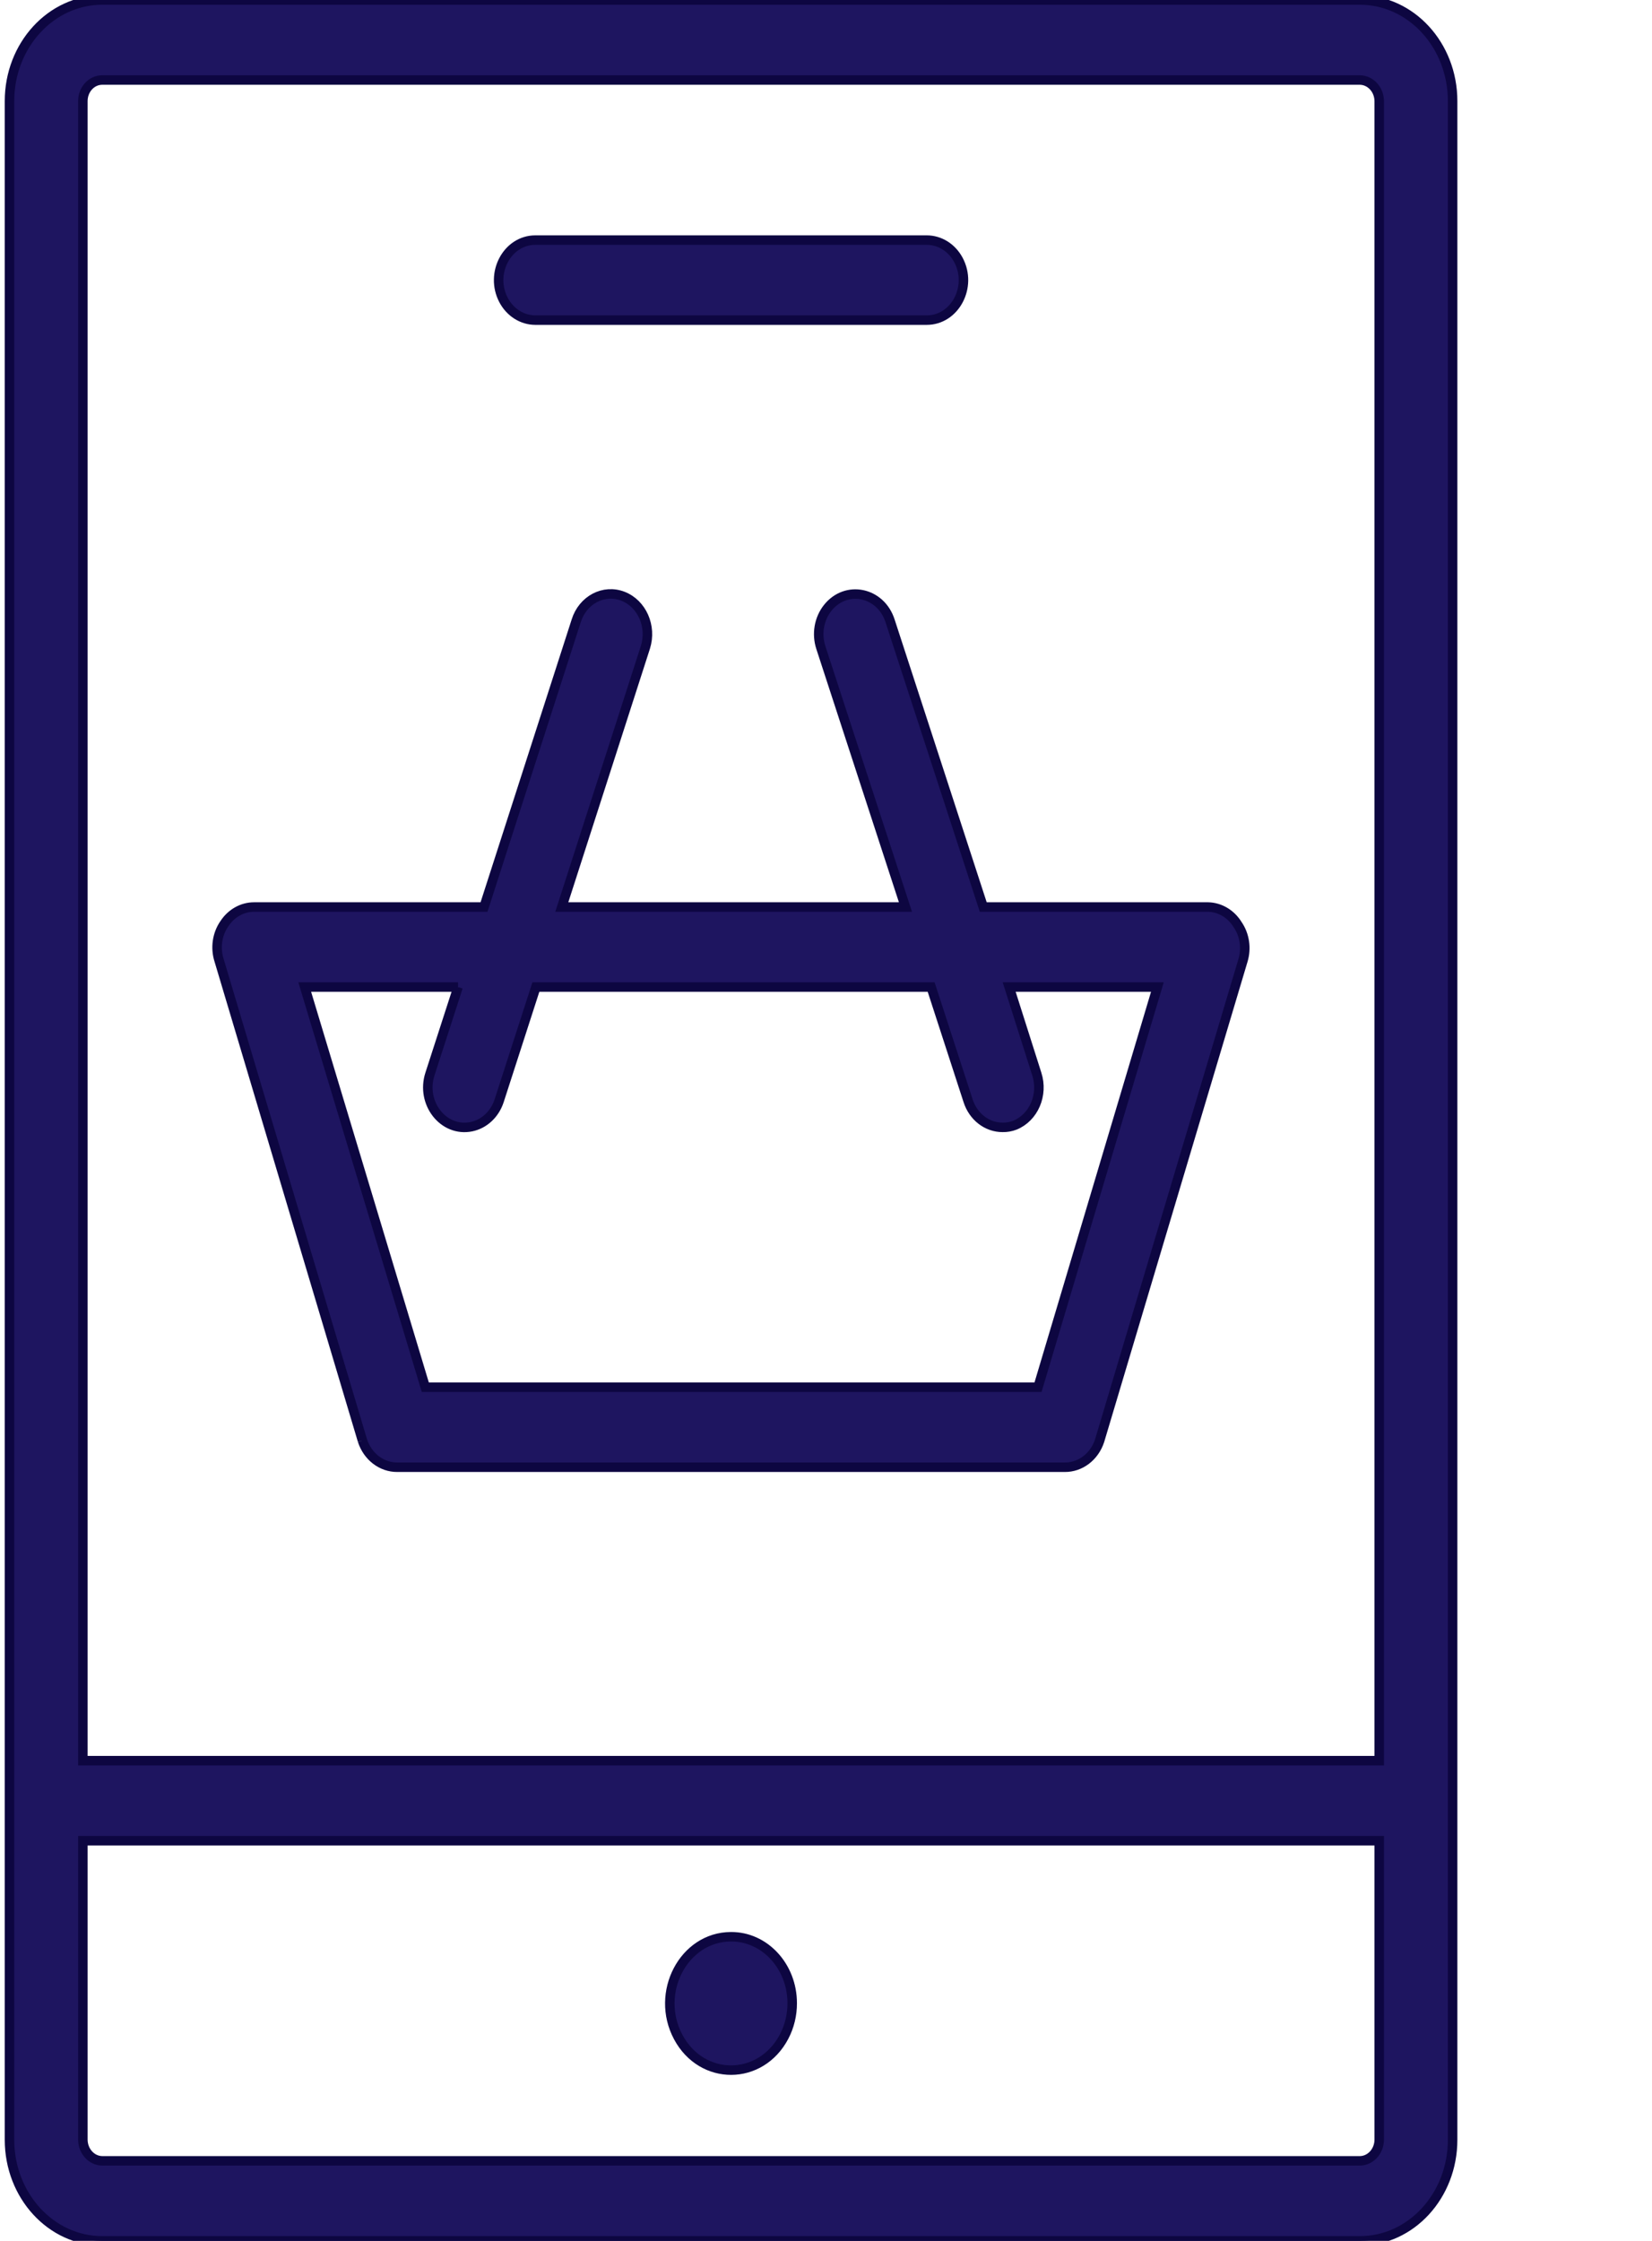
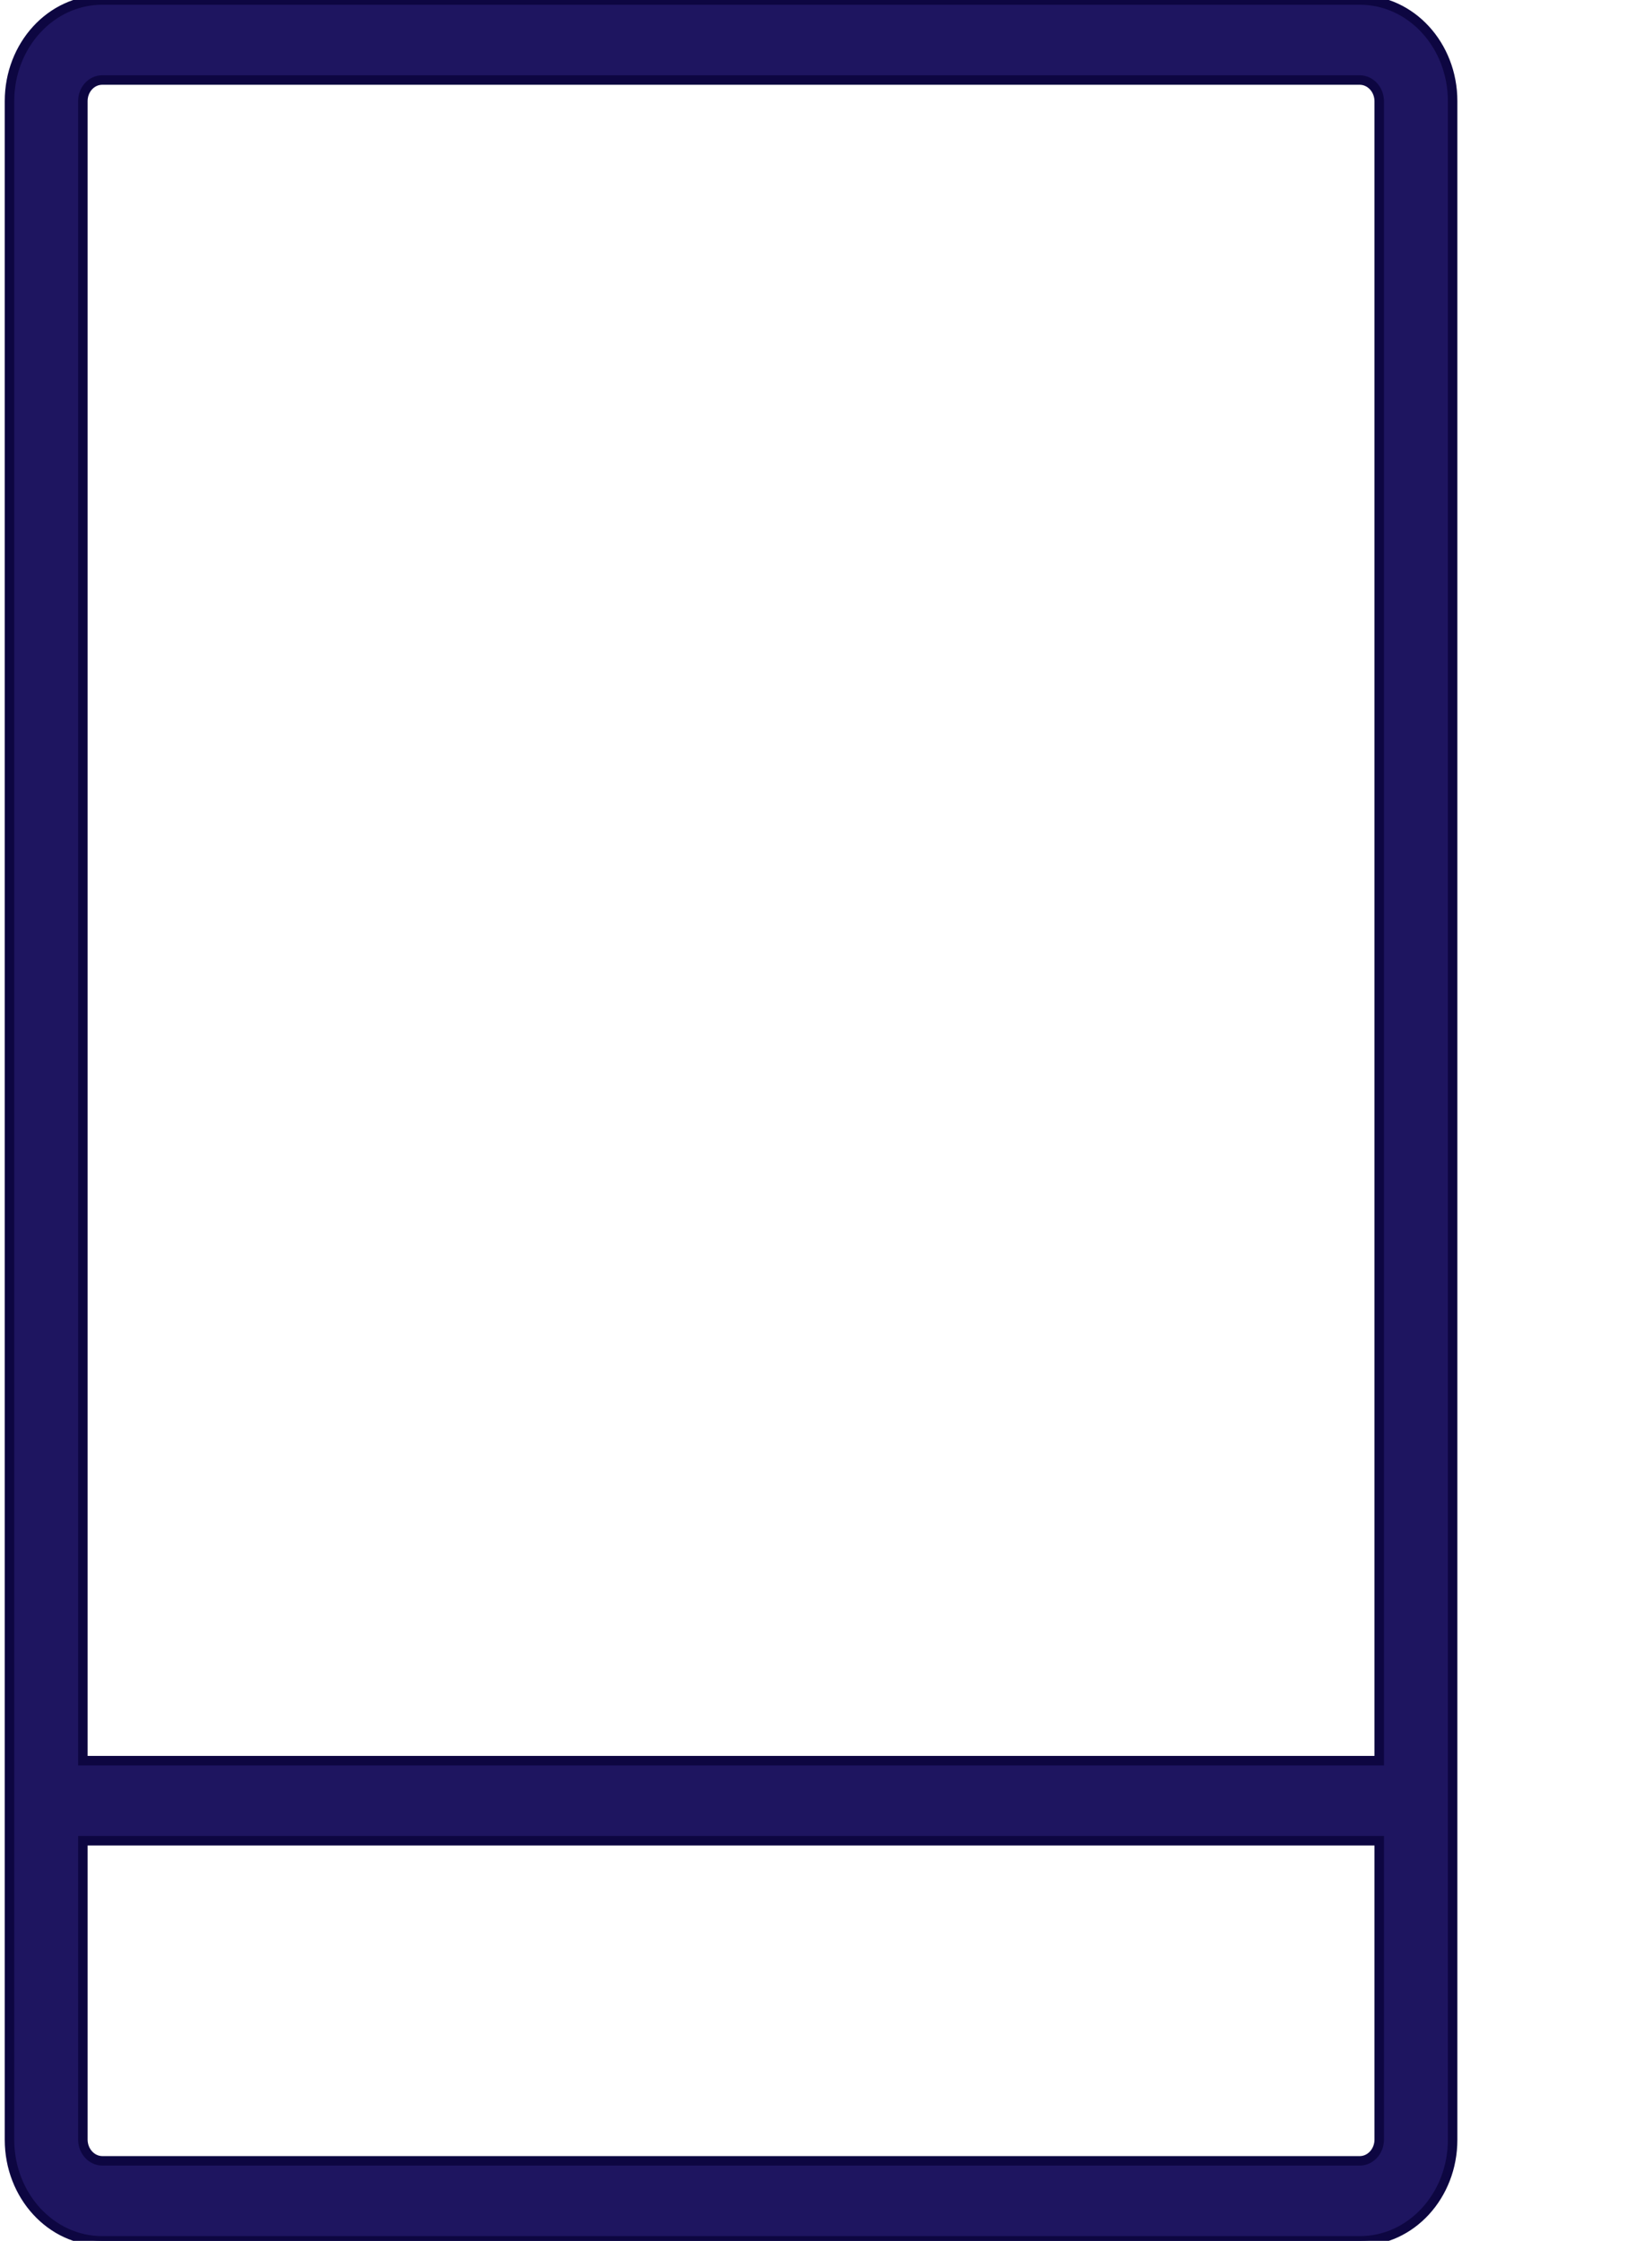
<svg xmlns="http://www.w3.org/2000/svg" viewBox="0 0 87.00 118.00" data-guides="{&quot;vertical&quot;:[],&quot;horizontal&quot;:[]}">
  <defs />
  <path fill="#1e1560" stroke="#0d0641" fill-opacity="1" stroke-width="0.5" stroke-opacity="1" color="rgb(51, 51, 51)" fill-rule="evenodd" id="tSvg152f35a220c" title="Path 8" d="M71.618 0C49.539 0 27.46 0 5.382 0C2.686 -0 0.5 2.384 0.5 5.324C0.5 41.108 0.5 76.892 0.5 112.676C0.5 115.616 2.686 118 5.382 118C27.46 118 49.539 118 71.618 118C74.314 118 76.5 115.616 76.5 112.676C76.5 76.892 76.5 41.108 76.5 5.324C76.5 2.384 74.314 0 71.618 0ZM5.382 4.214C27.46 4.214 49.539 4.214 71.618 4.214C72.177 4.222 72.629 4.714 72.635 5.324C72.635 34.454 72.635 63.584 72.635 92.714C49.878 92.714 27.121 92.714 4.364 92.714C4.364 63.584 4.364 34.454 4.364 5.324C4.364 4.711 4.82 4.214 5.382 4.214ZM71.618 113.786C49.539 113.786 27.46 113.786 5.382 113.786C4.823 113.778 4.371 113.286 4.364 112.676C4.364 107.427 4.364 102.178 4.364 96.929C27.121 96.929 49.878 96.929 72.635 96.929C72.635 102.178 72.635 107.427 72.635 112.676C72.629 113.286 72.177 113.778 71.618 113.786Z" style="" />
-   <path fill="#1e1560" stroke="#0d0641" fill-opacity="1" stroke-width="0.5" stroke-opacity="1" color="rgb(51, 51, 51)" fill-rule="evenodd" id="tSvg173cd3c627a" title="Path 9" d="M28.195 16.857C35.065 16.857 41.935 16.857 48.805 16.857C50.292 16.857 51.222 15.101 50.478 13.696C50.133 13.044 49.495 12.643 48.805 12.643C41.935 12.643 35.065 12.643 28.195 12.643C26.707 12.643 25.778 14.399 26.521 15.804C26.867 16.456 27.505 16.857 28.195 16.857ZM38.487 101.986C36.008 101.997 34.469 104.93 35.717 107.266C36.966 109.602 40.064 109.588 41.295 107.241C41.576 106.706 41.722 106.1 41.72 105.484C41.72 103.541 40.268 101.97 38.487 101.986ZM19.088 75.857C19.363 76.707 20.103 77.271 20.93 77.262C32.643 77.262 44.357 77.262 56.07 77.262C56.896 77.271 57.637 76.707 57.912 75.857C60.428 67.429 62.944 59 65.46 50.571C65.653 49.931 65.548 49.228 65.177 48.689C64.828 48.121 64.246 47.775 63.618 47.762C59.672 47.762 55.727 47.762 51.781 47.762C50.145 42.738 48.509 37.713 46.873 32.689C46.377 31.159 44.548 30.788 43.581 32.021C43.132 32.593 42.997 33.383 43.227 34.094C44.713 38.65 46.199 43.206 47.684 47.762C41.652 47.762 35.619 47.762 29.586 47.762C31.054 43.201 32.523 38.64 33.991 34.08C34.335 32.982 33.807 31.787 32.806 31.396C31.799 31.005 30.693 31.586 30.346 32.689C28.727 37.713 27.108 42.738 25.49 47.762C21.453 47.762 17.417 47.762 13.381 47.762C12.763 47.762 12.183 48.086 11.822 48.633C11.434 49.186 11.328 49.914 11.539 50.571C14.055 59 16.572 67.429 19.088 75.857M24.124 51.976C23.631 53.503 23.137 55.029 22.643 56.556C22.147 58.086 23.356 59.627 24.819 59.331C25.498 59.193 26.058 58.671 26.288 57.96C26.932 55.966 27.576 53.971 28.221 51.976C35.159 51.976 42.098 51.976 49.037 51.976C49.685 53.971 50.334 55.966 50.982 57.96C51.251 58.803 51.98 59.367 52.798 59.365C53.017 59.37 53.235 59.332 53.442 59.253C54.44 58.851 54.956 57.649 54.601 56.556C54.116 55.029 53.631 53.503 53.146 51.976C55.748 51.976 58.35 51.976 60.952 51.976C58.857 59 56.761 66.024 54.666 73.048C43.91 73.048 33.154 73.048 22.398 73.048C20.281 66.024 18.165 59 16.048 51.976C18.74 51.976 21.432 51.976 24.124 51.976" style="" />
</svg>